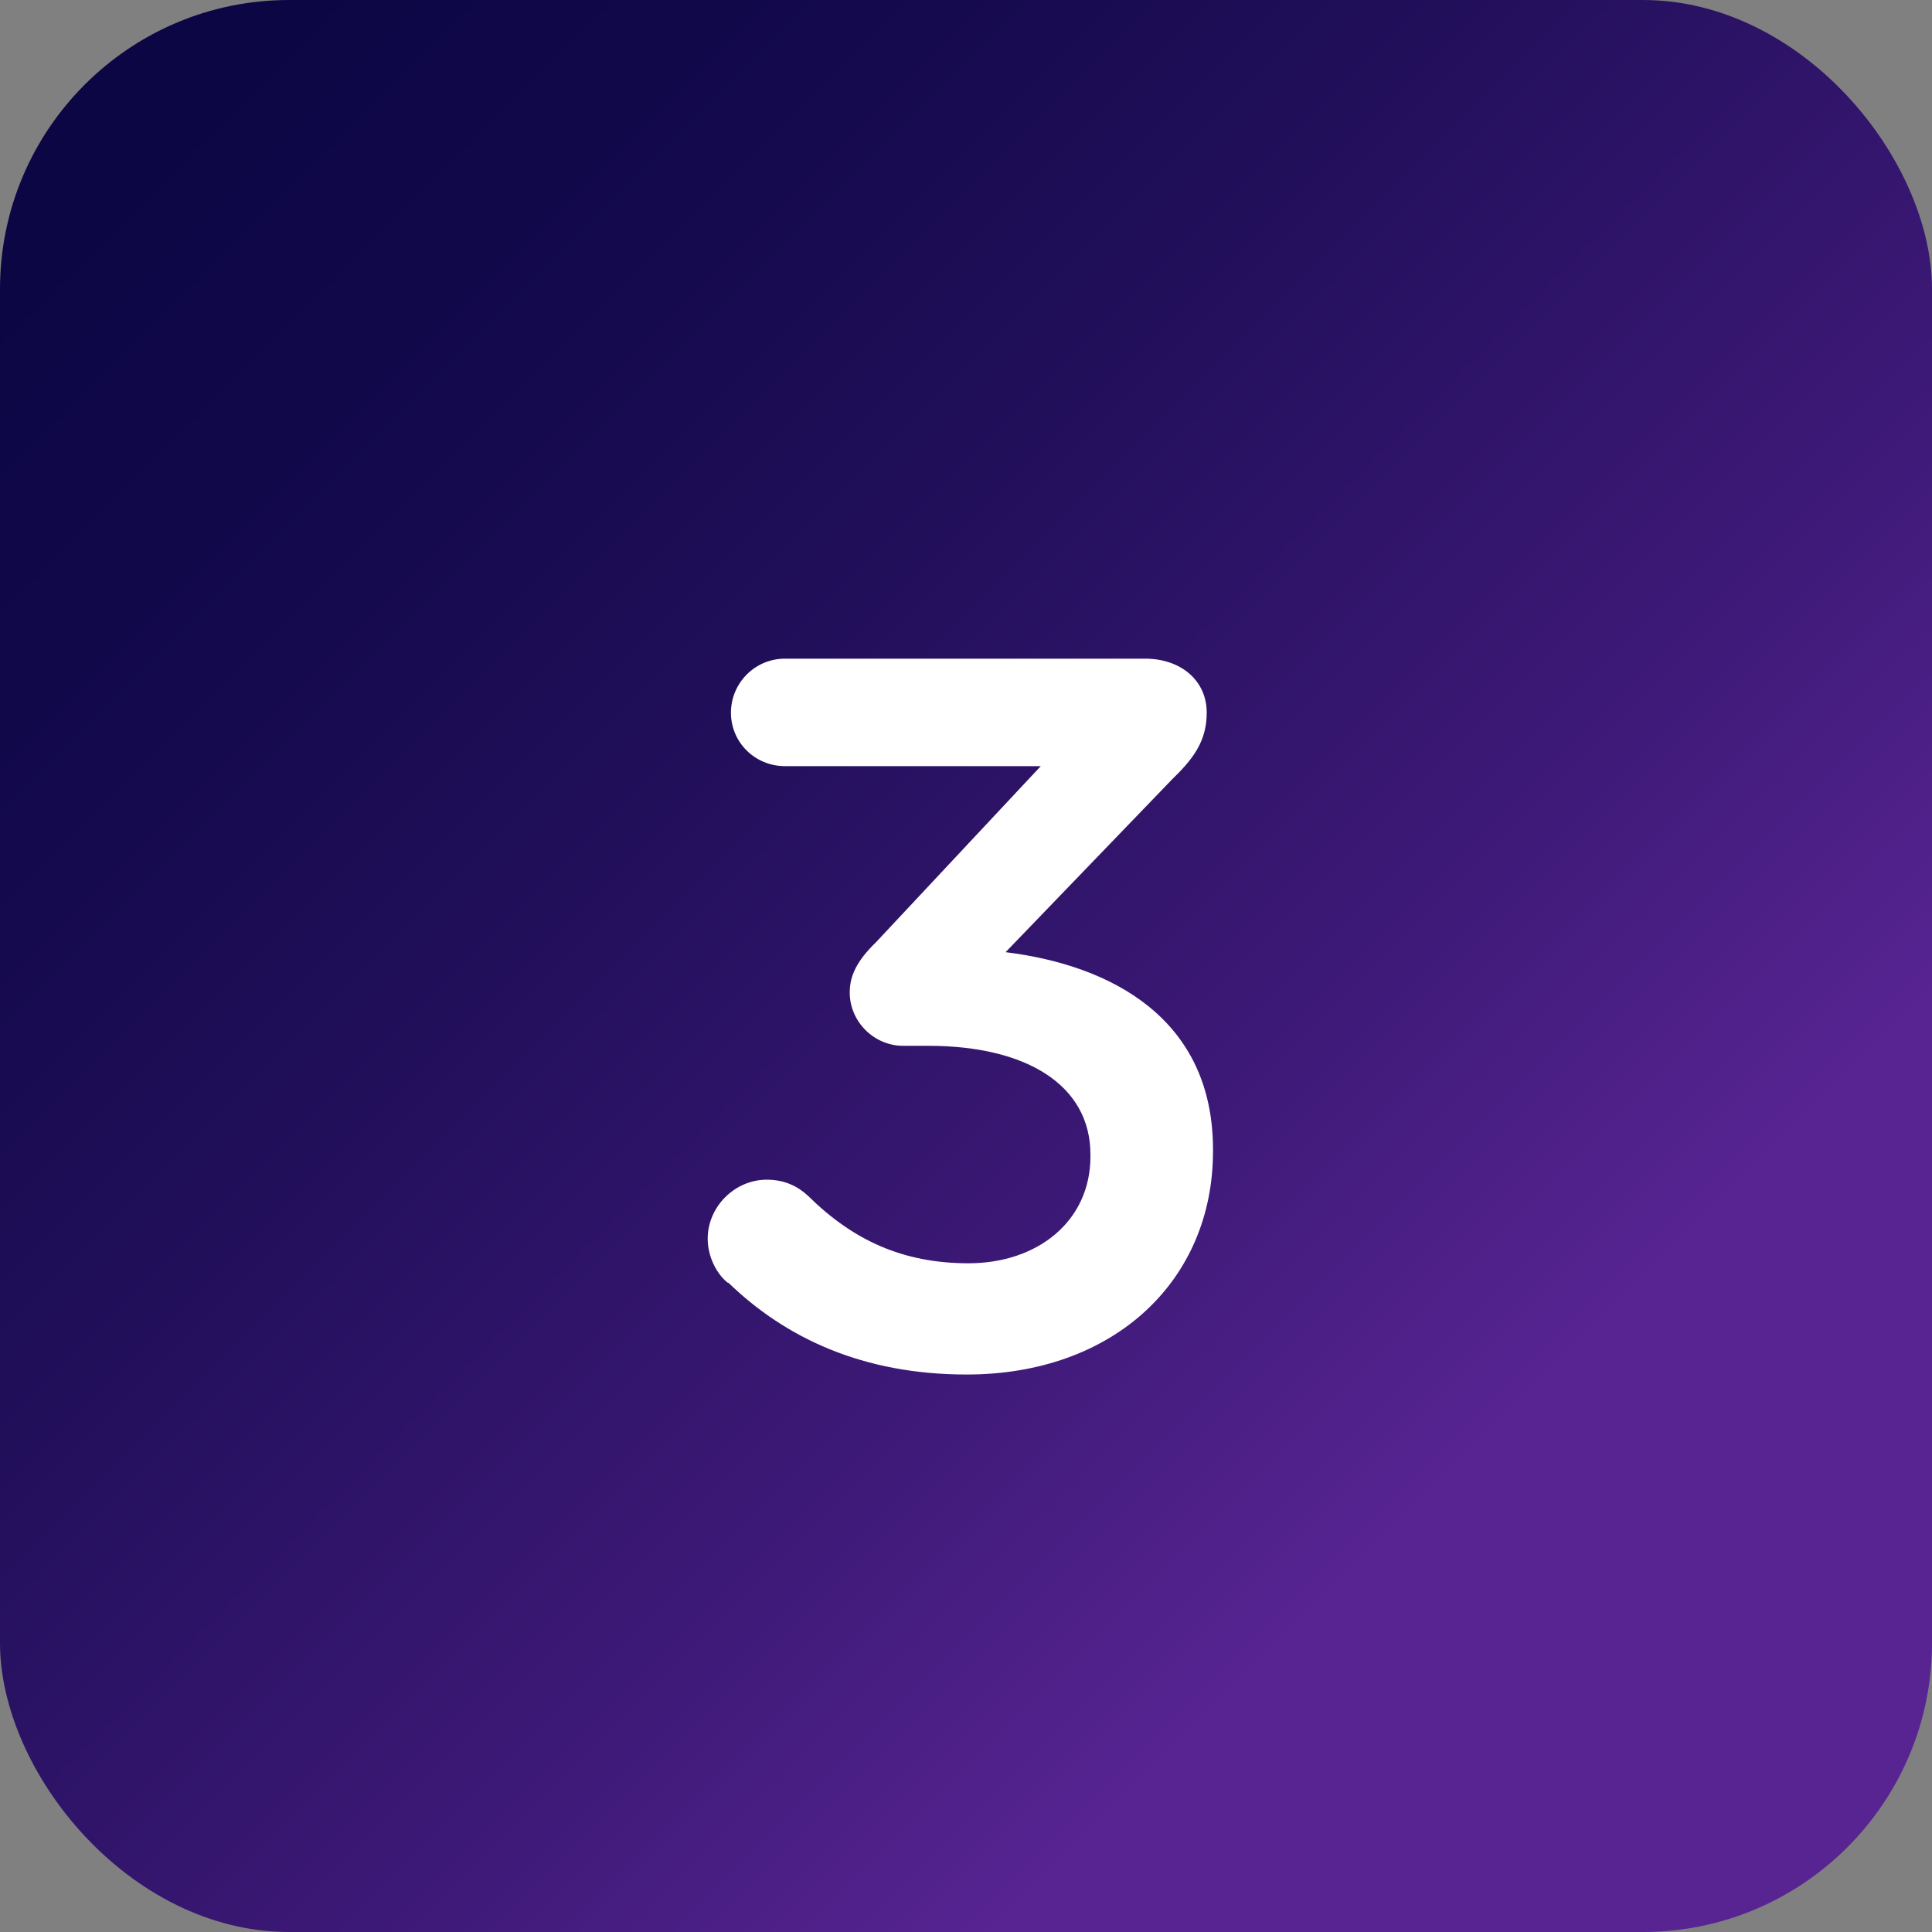
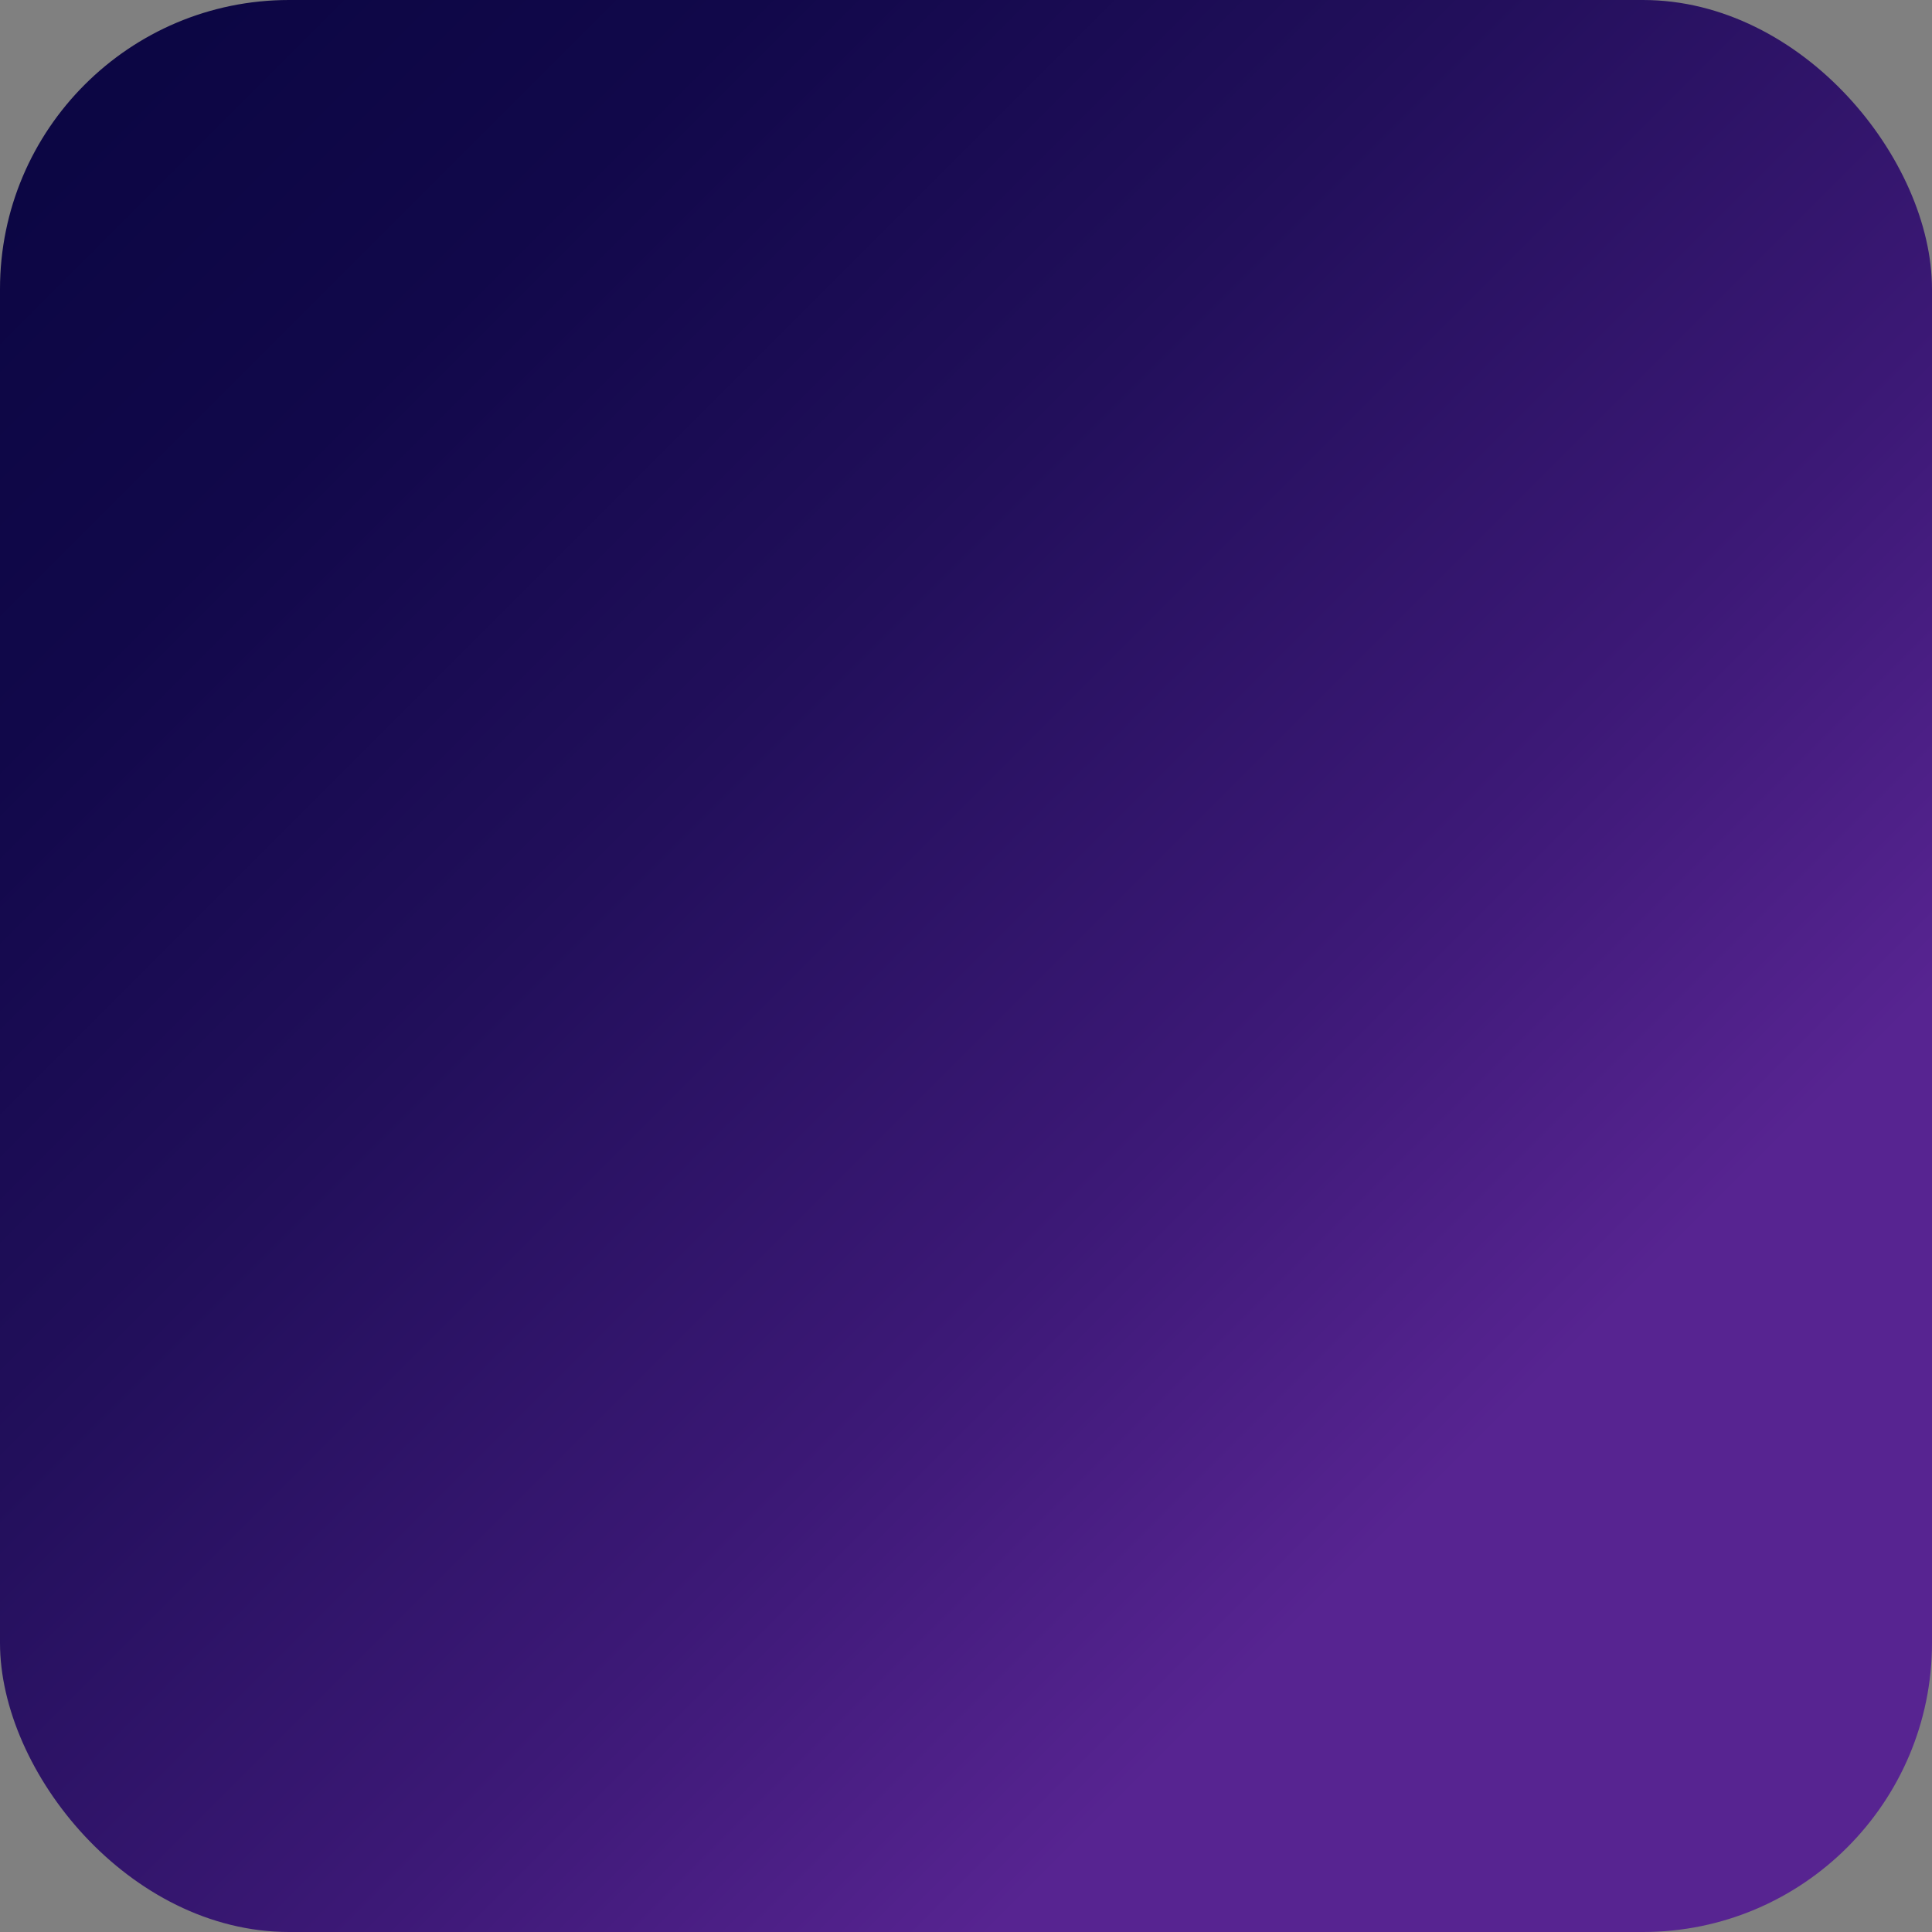
<svg xmlns="http://www.w3.org/2000/svg" id="Layer_2" data-name="Layer 2" viewBox="0 0 30.74 30.74">
  <rect x="0" y="0" width="30.74" height="30.74" fill="#808080" stroke="none" />
  <defs>
    <style>
      .cls-1 {
        fill: url(#linear-gradient);
      }

      .cls-2 {
        fill: #fff;
      }
    </style>
    <linearGradient id="linear-gradient" x1="-.65" y1="-.65" x2="28.19" y2="28.19" gradientUnits="userSpaceOnUse">
      <stop offset=".08" stop-color="#0c0644" />
      <stop offset=".23" stop-color="#11084a" />
      <stop offset=".43" stop-color="#220f5b" />
      <stop offset=".66" stop-color="#3d1977" />
      <stop offset=".83" stop-color="#572491" />
    </linearGradient>
  </defs>
  <g id="Layer_1-2" data-name="Layer 1">
    <g>
      <rect class="cls-1" width="30.74" height="30.74" rx="4.6" ry="4.6" />
-       <path class="cls-2" d="M11.58,20.41c-.18-.14-.32-.42-.32-.7,0-.51.43-.94.94-.94.29,0,.5.11.66.26.71.7,1.5,1.07,2.55,1.07,1.1,0,1.94-.67,1.94-1.7v-.03c0-1.1-1.01-1.73-2.58-1.73h-.4c-.46,0-.85-.38-.85-.85,0-.26.11-.5.42-.8l2.62-2.8h-4.07c-.48,0-.86-.38-.86-.85s.38-.86.86-.86h5.73c.56,0,.98.34.98.86,0,.46-.22.74-.56,1.07l-2.64,2.74c1.7.21,3.3,1.07,3.3,3.14v.03c0,2.06-1.58,3.55-3.92,3.55-1.65,0-2.88-.58-3.79-1.46Z" />
    </g>
  </g>
</svg>